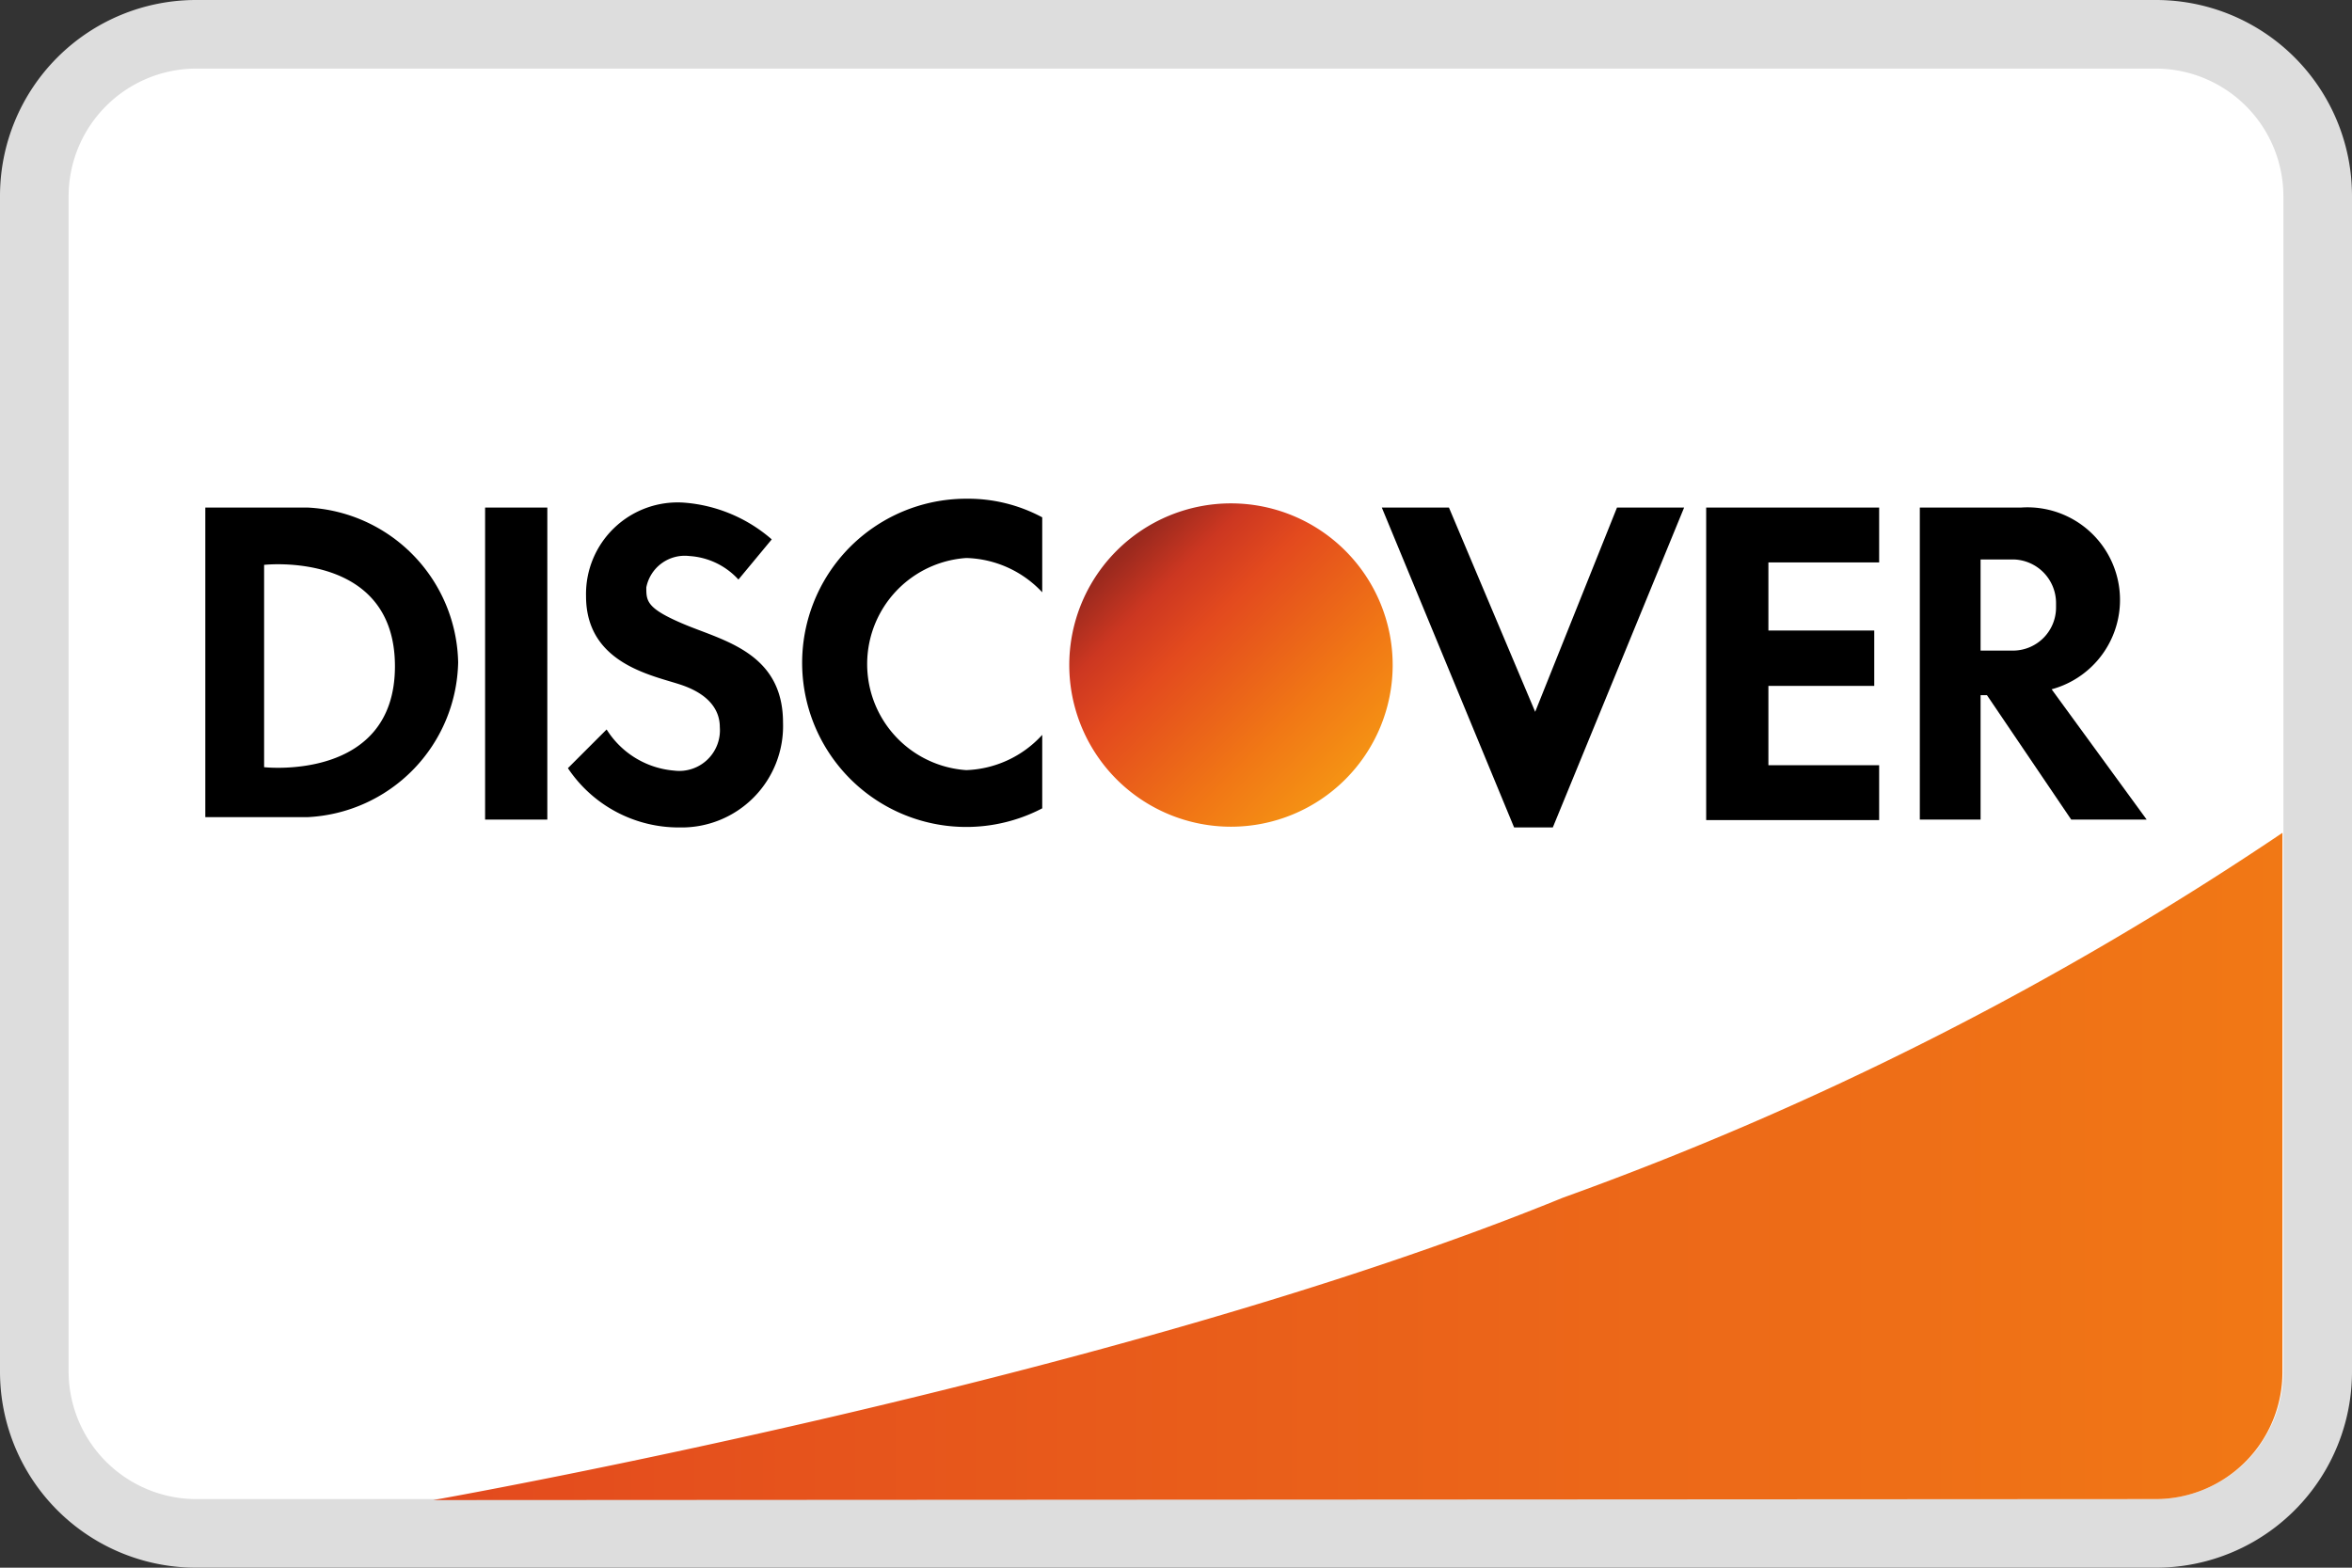
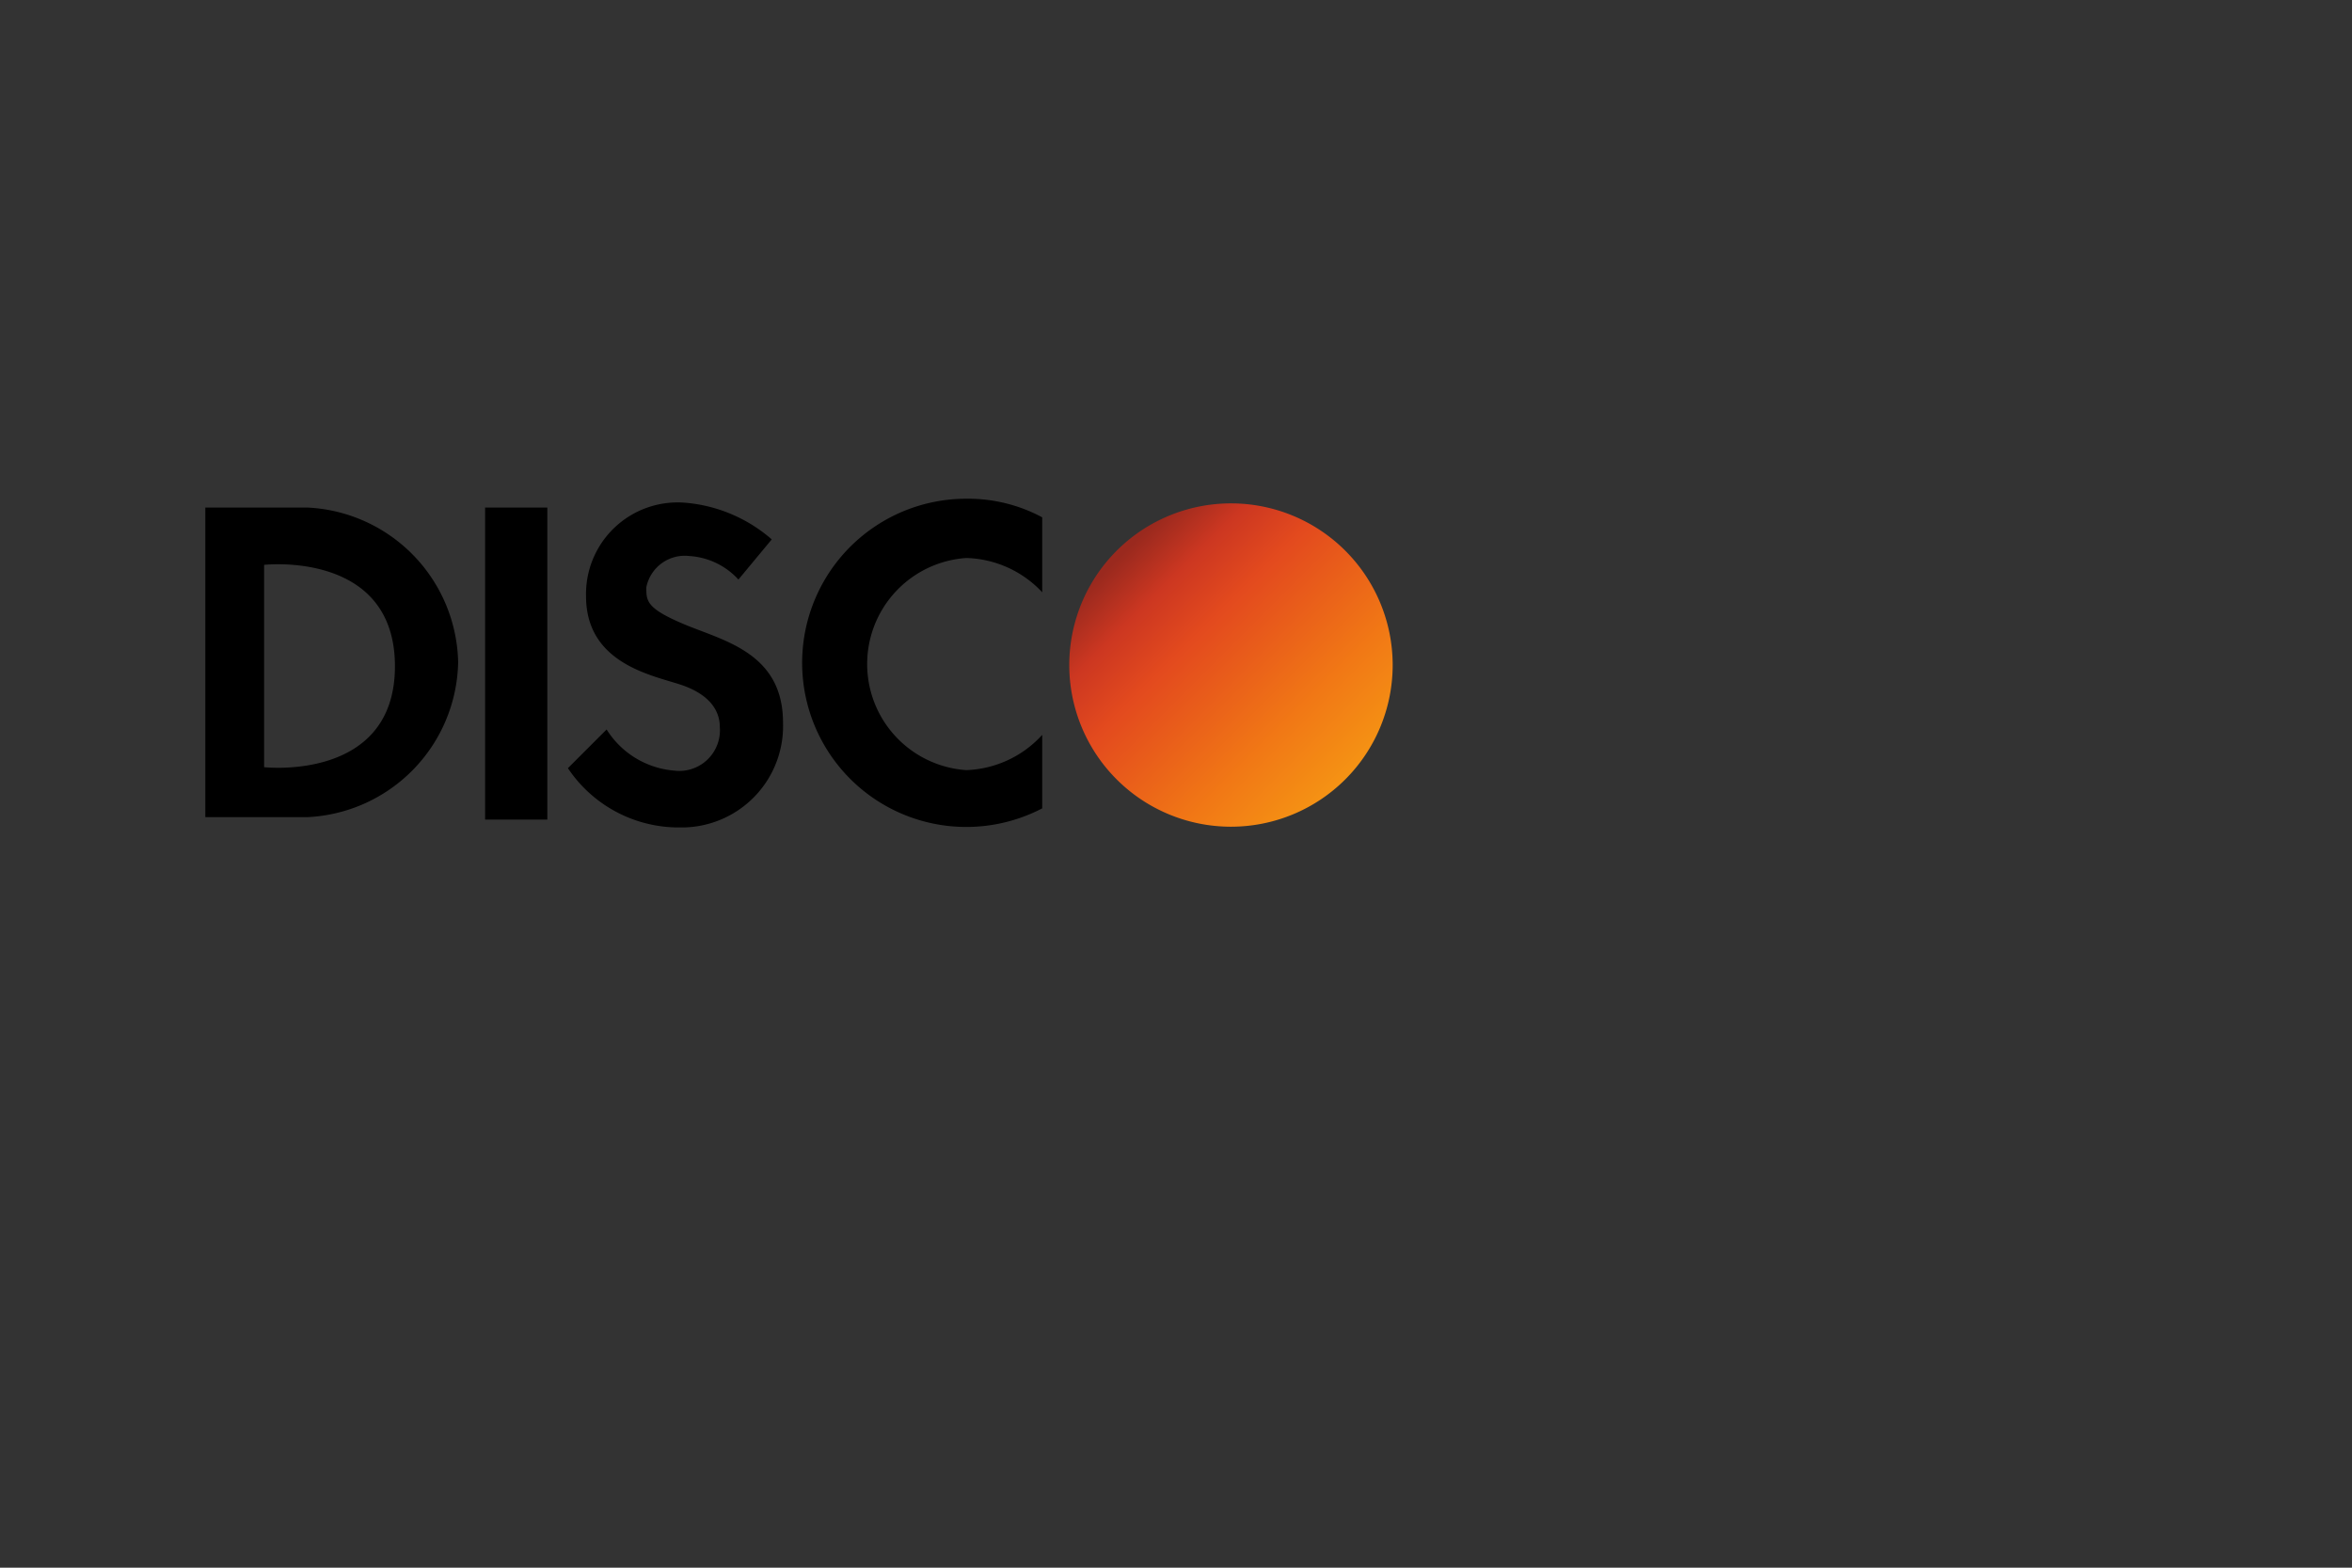
<svg xmlns="http://www.w3.org/2000/svg" width="48" height="32" viewBox="0 0 48 32">
  <rect x="0" y="0" width="48" height="32" fill="#333333" stroke="none" />
  <defs>
    <linearGradient id="d9b__linear-gradient" x1="8.84" x2="46.58" y1="23.82" y2="23.82" gradientUnits="userSpaceOnUse">
      <stop offset="0" stop-color="#e34a1e" />
      <stop offset="1" stop-color="#f17815" />
    </linearGradient>
    <linearGradient id="d9b__linear-gradient-2" x1="24.65" x2="31.26" y1="12.41" y2="12.41" gradientTransform="rotate(45 25.123 9.576)" gradientUnits="userSpaceOnUse">
      <stop offset=".02" stop-color="#9a291e" />
      <stop offset=".18" stop-color="#cc3721" />
      <stop offset=".36" stop-color="#e34a1e" />
      <stop offset=".75" stop-color="#f17815" />
      <stop offset="1" stop-color="#f59314" />
    </linearGradient>
  </defs>
  <g>
    <g>
-       <rect width="46.6" height="30.6" x=".7" y=".7" fill="#fff" rx="3.3" />
-       <path fill="#ddd" d="M44 1.4A2.61 2.61 0 0 1 46.6 4v24a2.61 2.61 0 0 1-2.6 2.6H4A2.61 2.61 0 0 1 1.4 28V4A2.61 2.61 0 0 1 4 1.4zM44 0H4a4 4 0 0 0-4 4v24a4 4 0 0 0 4 4h40a4 4 0 0 0 4-4V4a4 4 0 0 0-4-4" />
-       <path fill="url(#d9b__linear-gradient)" fill-rule="evenodd" d="M8.84 30.62s14-2.47 23.05-6.17A66.7 66.7 0 0 0 46.58 17v11a2.59 2.59 0 0 1-2.6 2.6z" />
      <path d="M5.39 15.66s2.67.3 2.67-2.06c0-2.37-2.67-2.07-2.67-2.07zm-1.2-5.3h2.08a3.23 3.23 0 0 1 3.08 3.16 3.23 3.23 0 0 1-3.08 3.16H4.19zm6.98 0H9.9v6.37h1.27z" class="d9b__cls-4" />
      <path d="M15.07 11.83a1.48 1.48 0 0 0-1-.48.8.8 0 0 0-.88.64c0 .28 0 .43.79.76s2 .58 2 2a2.07 2.07 0 0 1-2.11 2.14 2.72 2.72 0 0 1-2.28-1.21l.79-.79a1.8 1.8 0 0 0 1.38.84.83.83 0 0 0 .93-.89c0-.32-.19-.64-.73-.84s-2-.4-2-1.83a1.87 1.87 0 0 1 2-1.91 3.08 3.08 0 0 1 1.79.75zm6.2.26a2.2 2.2 0 0 0-1.55-.7 2.17 2.17 0 0 0 0 4.33 2.2 2.2 0 0 0 1.55-.72v1.5a3.35 3.35 0 1 1-1.55-6.32 3.2 3.2 0 0 1 1.55.38z" class="d9b__cls-5" />
-       <path d="M28.2 10.36h1.37l1.76 4.17L33 10.36h1.37l-2.68 6.53h-.79zm12.22 1.06v1.86h.68a.88.88 0 0 0 .86-.89v-.08a.89.89 0 0 0-.86-.89zm-1.24-1.06h2.07a1.89 1.89 0 0 1 .62 3.71l1.94 2.66h-1.54l-1.72-2.54h-.13v2.54h-1.24zm-.93 2.51V14h-2.16v1.62h2.26v1.12h-3.53v-6.38h3.53v1.12h-2.26v1.39z" class="d9b__cls-4" />
      <path fill="url(#d9b__linear-gradient-2)" d="M22.79 15.91a3.3 3.3 0 1 0 0-4.67 3.3 3.3 0 0 0 0 4.67" />
    </g>
  </g>
</svg>